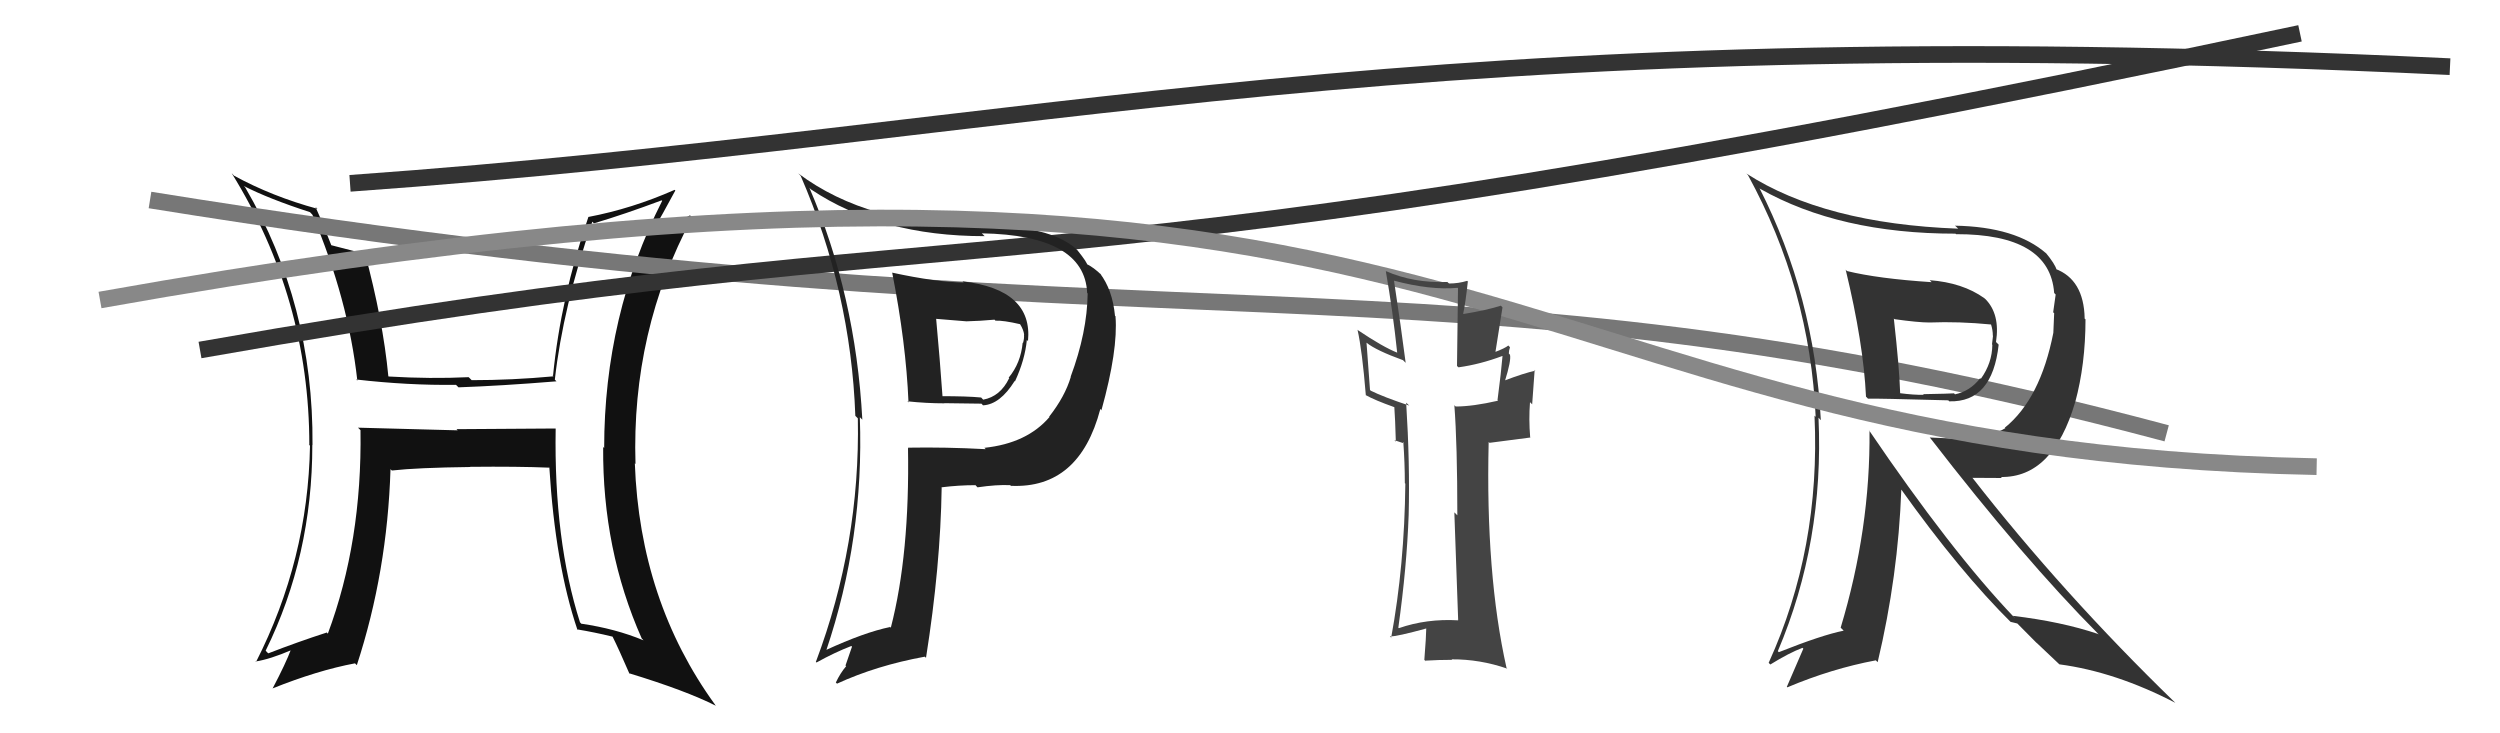
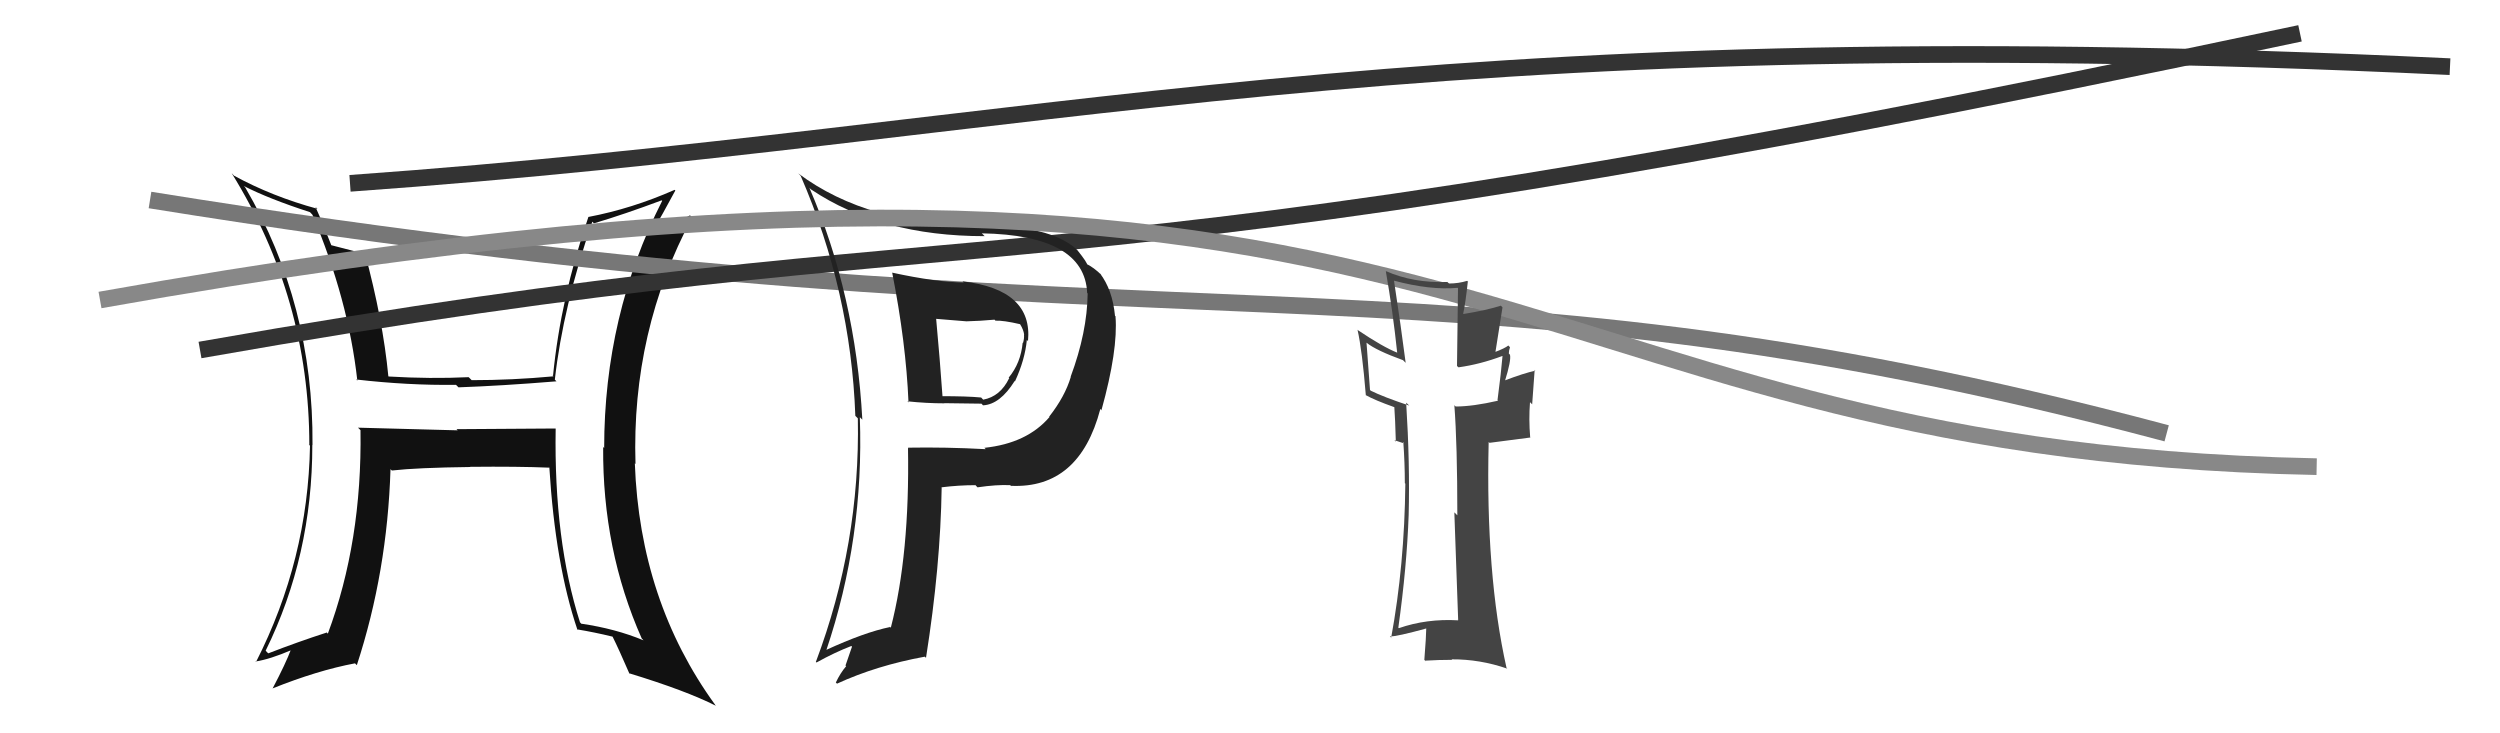
<svg xmlns="http://www.w3.org/2000/svg" width="150" height="44" viewBox="0,0,150,44">
  <path fill="#111" d="M33.28 25.66L33.33 25.71L27.39 25.75L27.46 25.82Q24.41 25.73 21.48 25.66L21.54 25.72L21.63 25.81Q21.73 32.50 19.67 38.02L19.56 37.90L19.61 37.95Q17.85 38.52 16.10 39.20L16.02 39.13L15.94 39.04Q18.74 33.35 18.74 26.69L18.75 26.70L18.75 26.70Q18.82 18.28 14.71 11.24L14.62 11.15L14.63 11.16Q16.13 11.93 18.60 12.73L18.76 12.90L18.74 12.87Q20.90 17.97 21.44 22.84L21.30 22.70L21.37 22.77Q24.51 23.13 27.36 23.09L27.41 23.14L27.51 23.24Q30.08 23.15 33.39 22.88L33.39 22.88L33.29 22.78Q33.78 18.40 35.54 13.30L35.64 13.41L35.64 13.40Q37.45 12.86 39.70 12.02L39.85 12.17L39.73 12.05Q36.25 18.92 36.25 26.88L36.10 26.72L36.19 26.82Q36.14 32.97 38.50 38.30L38.48 38.28L38.61 38.42Q36.93 37.72 34.87 37.42L34.85 37.39L34.80 37.34Q33.23 32.42 33.34 25.72ZM34.56 37.71L34.67 37.82L34.61 37.76Q35.65 37.93 36.76 38.20L36.76 38.20L36.75 38.19Q37.13 38.95 37.77 40.43L37.76 40.42L37.73 40.39Q41.17 41.44 42.96 42.35L42.91 42.30L42.91 42.29Q38.39 36.06 38.09 27.80L38.04 27.75L38.13 27.84Q37.88 19.87 41.53 13.05L41.40 12.92L40.44 13.48L40.40 13.45Q39.96 13.72 39.35 13.88L39.35 13.88L39.23 13.75Q39.68 12.99 40.52 11.43L40.63 11.54L40.48 11.39Q37.92 12.52 35.29 13.02L35.23 12.95L35.30 13.03Q33.64 17.87 33.18 22.56L33.03 22.40L33.21 22.58Q30.73 22.81 28.30 22.81L28.24 22.75L28.12 22.63Q25.83 22.74 23.32 22.59L23.27 22.54L23.30 22.57Q22.98 19.21 21.88 15.13L22.06 15.31L22.00 15.25Q21.24 15.07 19.79 14.69L19.93 14.82L19.92 14.82Q19.39 13.44 18.93 12.42L18.94 12.43L19.05 12.53Q16.33 11.79 14.04 10.54L13.93 10.42L13.90 10.39Q18.56 17.91 18.56 26.71L18.52 26.66L18.60 26.74Q18.48 33.59 15.36 39.72L15.44 39.80L15.33 39.69Q16.19 39.56 17.52 38.99L17.51 38.97L17.47 38.94Q17.15 39.80 16.35 41.32L16.31 41.28L16.34 41.31Q19.06 40.22 21.30 39.80L21.38 39.88L21.41 39.91Q23.24 34.31 23.43 28.15L23.49 28.21L23.52 28.23Q25.02 28.06 28.22 28.02L28.32 28.13L28.21 28.01Q31.07 27.98 32.97 28.06L32.91 28.00L32.96 28.04Q33.32 33.88 34.65 37.80Z" />
  <path d="M21 11 C63 8,84 1,147 4" stroke="#333" fill="none" />
  <path d="M9 12 C71 22,85 14,130 26" stroke="#777" fill="none" />
  <path d="M12 21 C63 12,58 19,138 2" stroke="#333" fill="none" />
-   <path fill="#333" d="M110.78 16.22L110.68 16.12L110.74 16.18Q111.81 20.60 111.96 23.80L112.08 23.92L112.08 23.92Q112.52 23.90 116.90 24.02L116.95 24.08L116.96 24.08Q119.54 24.15 119.92 20.68L119.84 20.60L119.76 20.52Q120.02 18.84 119.11 17.93L119.18 18.00L119.06 17.89Q117.76 16.96 115.78 16.81L115.90 16.93L115.90 16.93Q112.68 16.72 110.81 16.26ZM112.22 25.89L112.17 25.84L112.17 25.84Q112.23 31.72 110.44 37.66L110.48 37.70L110.62 37.84Q109.32 38.10 106.73 39.13L106.62 39.02L106.67 39.07Q109.45 32.52 109.11 25.06L109.21 25.17L109.25 25.21Q108.87 17.78 105.56 11.27L105.48 11.20L105.61 11.33Q110.36 14.02 117.33 14.02L117.44 14.13L117.36 14.05Q122.99 14.04 123.25 17.58L123.38 17.71L123.34 17.67Q123.27 18.13 123.19 18.74L123.25 18.79L123.20 19.97L123.20 19.97Q122.42 23.94 120.29 25.66L120.24 25.61L120.32 25.69Q119.38 26.23 118.35 26.23L118.48 26.37L115.78 26.25L115.83 26.30Q121.39 33.50 125.92 38.06L125.93 38.08L125.89 38.04Q123.70 37.30 120.77 36.95L120.90 37.08L120.84 37.03Q117.04 33.04 112.13 25.80ZM120.67 37.35L120.63 37.31L121.04 37.41L122.17 38.55L122.23 38.60Q122.88 39.22 123.53 39.83L123.49 39.79L123.56 39.86Q126.94 40.31 130.52 42.17L130.55 42.20L130.51 42.16Q123.74 35.59 118.34 28.66L118.35 28.67L120.11 28.68L120.06 28.62Q123.18 28.66 124.51 24.13L124.44 24.06L124.51 24.14Q125.13 21.86 125.13 19.16L125.02 19.05L125.08 19.10Q125.03 16.77 123.32 16.13L123.47 16.28L123.40 16.20Q123.31 15.85 122.74 15.16L122.74 15.17L122.78 15.21Q120.96 13.61 117.30 13.54L117.40 13.63L117.49 13.72Q109.46 13.42 104.78 10.41L104.92 10.55L104.88 10.51Q108.60 17.32 108.94 25.01L108.90 24.97L108.87 24.94Q109.24 32.92 106.12 39.77L106.20 39.85L106.22 39.87Q107.35 39.17 108.15 38.87L108.20 38.92L107.21 41.21L107.24 41.24Q109.89 40.12 112.55 39.62L112.63 39.70L112.66 39.73Q113.89 34.56 114.08 29.35L114.11 29.38L114.01 29.28Q117.59 34.31 120.75 37.43ZM119.42 19.42L119.44 19.44L119.46 19.46Q119.57 19.80 119.57 20.14L119.58 20.15L119.52 20.66L119.54 20.69Q119.53 21.78 118.85 22.73L118.77 22.65L118.81 22.69Q118.21 23.47 117.30 23.66L117.35 23.71L117.24 23.60Q116.99 23.62 115.39 23.65L115.49 23.76L115.43 23.69Q114.83 23.70 113.99 23.59L113.98 23.57L114.01 23.61Q113.97 22.16 113.63 19.11L113.61 19.09L113.67 19.15Q115.09 19.35 115.77 19.35L115.75 19.33L115.77 19.35Q117.53 19.28 119.47 19.47Z" />
  <path fill="#222" d="M53.59 16.41L53.54 16.36L53.53 16.35Q54.36 20.56 54.51 24.14L54.49 24.13L54.45 24.08Q55.60 24.20 56.66 24.20L56.65 24.19L58.89 24.22L58.98 24.32Q60.00 24.27 60.88 22.86L60.81 22.79L60.90 22.88Q61.50 21.58 61.61 20.40L61.63 20.41L61.68 20.47Q61.98 17.37 57.75 16.88L57.88 17.00L57.82 16.95Q56.17 16.93 53.54 16.36ZM54.66 27.03L54.61 26.98L54.48 26.86Q54.59 33.25 53.45 37.66L53.34 37.56L53.41 37.62Q51.86 37.94 49.54 39.01L49.63 39.10L49.57 39.04Q51.85 32.30 51.59 25.03L51.62 25.06L51.74 25.18Q51.34 17.70 48.56 11.26L48.59 11.30L48.67 11.37Q52.84 14.17 59.08 14.17L58.90 13.99L58.91 14.00Q65.08 14.11 65.23 17.58L65.28 17.63L65.26 17.61Q65.23 19.94 64.24 22.60L64.36 22.73L64.25 22.61Q63.90 23.79 62.95 25.00L62.90 24.96L62.97 25.02Q61.62 26.60 59.06 26.87L59.11 26.91L59.14 26.95Q56.73 26.82 54.49 26.86ZM60.70 29.19L60.78 29.28L60.66 29.15Q64.76 29.33 66.02 24.54L66.15 24.67L66.09 24.60Q67.09 21.00 66.93 18.98L66.97 19.01L66.90 18.95Q66.75 17.38 65.99 16.39L66.09 16.50L66.12 16.53Q65.63 16.04 65.14 15.81L65.20 15.88L65.24 15.92Q65.26 15.78 64.65 15.02L64.53 14.90L64.53 14.90Q62.94 13.54 58.98 13.54L59.01 13.56L59.00 13.56Q52.11 13.56 47.89 10.40L48.02 10.53L48.04 10.55Q51.05 17.49 51.32 24.95L51.37 25.00L51.47 25.10Q51.62 32.63 48.95 39.72L48.97 39.73L48.99 39.75Q50.09 39.14 51.08 38.76L51.12 38.80L50.73 39.93L50.77 39.97Q50.42 40.38 50.15 40.95L50.16 40.96L50.22 41.02Q52.59 39.93 55.49 39.40L55.64 39.55L55.56 39.47Q56.43 33.98 56.50 29.26L56.57 29.32L56.48 29.24Q57.53 29.11 58.52 29.11L58.49 29.07L58.65 29.24Q59.81 29.07 60.61 29.11ZM59.84 19.34L59.66 19.17L59.73 19.24Q60.21 19.22 61.20 19.45L61.24 19.50L61.21 19.46Q61.41 19.78 61.45 20.08L61.46 20.09L61.44 20.07Q61.46 20.32 61.38 20.58L61.38 20.58L61.36 20.56Q61.25 21.78 60.52 22.66L60.59 22.72L60.55 22.69Q60.02 23.79 58.99 23.98L58.88 23.86L58.86 23.85Q58.06 23.77 56.42 23.77L56.56 23.91L56.56 23.91Q56.39 21.50 56.17 19.14L56.16 19.13L57.99 19.28L57.98 19.28Q58.80 19.26 59.67 19.18Z" />
  <path d="M6 18 C90 3,88 27,139 28" stroke="#888" fill="none" />
  <path fill="#444" d="M87.38 37.10L87.43 37.15L87.49 37.22Q85.60 37.11 83.93 37.69L83.87 37.63L83.90 37.66Q84.41 34.01 84.52 30.89L84.50 30.87L84.52 30.89Q84.60 27.81 84.37 24.16L84.55 24.33L84.54 24.33Q83.01 23.82 82.24 23.44L82.20 23.39L81.99 20.55L82.00 20.57Q82.58 21.03 84.18 21.61L84.36 21.79L84.34 21.77Q84.06 19.59 83.64 16.84L83.69 16.89L83.64 16.84Q85.82 17.42 87.46 17.27L87.48 17.29L87.42 21.96L87.51 22.04Q88.81 21.86 90.14 21.36L90.25 21.47L90.15 21.37Q90.08 22.25 89.85 24.01L89.97 24.12L89.89 24.04Q88.37 24.39 87.34 24.39L87.26 24.31L87.26 24.30Q87.44 26.65 87.44 30.92L87.36 30.84L87.26 30.74Q87.41 35.04 87.49 37.21ZM90.55 20.78L90.58 20.81L90.50 20.73Q90.29 20.90 89.68 21.13L89.72 21.16L90.15 18.44L90.05 18.34Q89.22 18.61 87.81 18.84L87.99 19.02L87.79 18.82Q87.92 18.27 88.07 16.90L88.11 16.93L88.03 16.85Q87.51 17.01 86.94 17.01L86.79 16.87L86.84 16.92Q84.78 16.99 83.14 16.26L83.19 16.31L83.15 16.28Q83.57 18.67 83.83 21.15L83.93 21.24L83.86 21.17Q82.99 20.83 81.46 19.80L81.52 19.86L81.45 19.78Q81.73 21.02 81.95 23.72L81.96 23.72L81.93 23.70Q82.48 24.01 83.66 24.43L83.58 24.36L83.66 24.43Q83.71 25.09 83.75 26.50L83.66 26.41L84.17 26.58L84.19 26.52L84.20 26.53Q84.29 27.81 84.29 28.99L84.30 29.00L84.32 29.02Q84.27 33.92 83.47 38.26L83.57 38.35L83.39 38.18Q83.73 38.22 85.68 37.68L85.54 37.54L85.58 37.59Q85.57 38.22 85.46 39.59L85.59 39.73L85.50 39.64Q86.33 39.59 87.13 39.59L87.04 39.51L87.10 39.56Q88.80 39.55 90.44 40.12L90.52 40.21L90.39 40.07Q89.13 34.44 89.32 26.52L89.37 26.57L91.83 26.25L91.81 26.23Q91.72 25.15 91.80 24.13L91.93 24.26L92.08 22.19L92.12 22.24Q91.43 22.39 90.25 22.84L90.38 22.98L90.29 22.88Q90.68 21.63 90.60 21.29L90.63 21.32L90.53 21.21Q90.53 21.03 90.60 20.84Z" />
</svg>